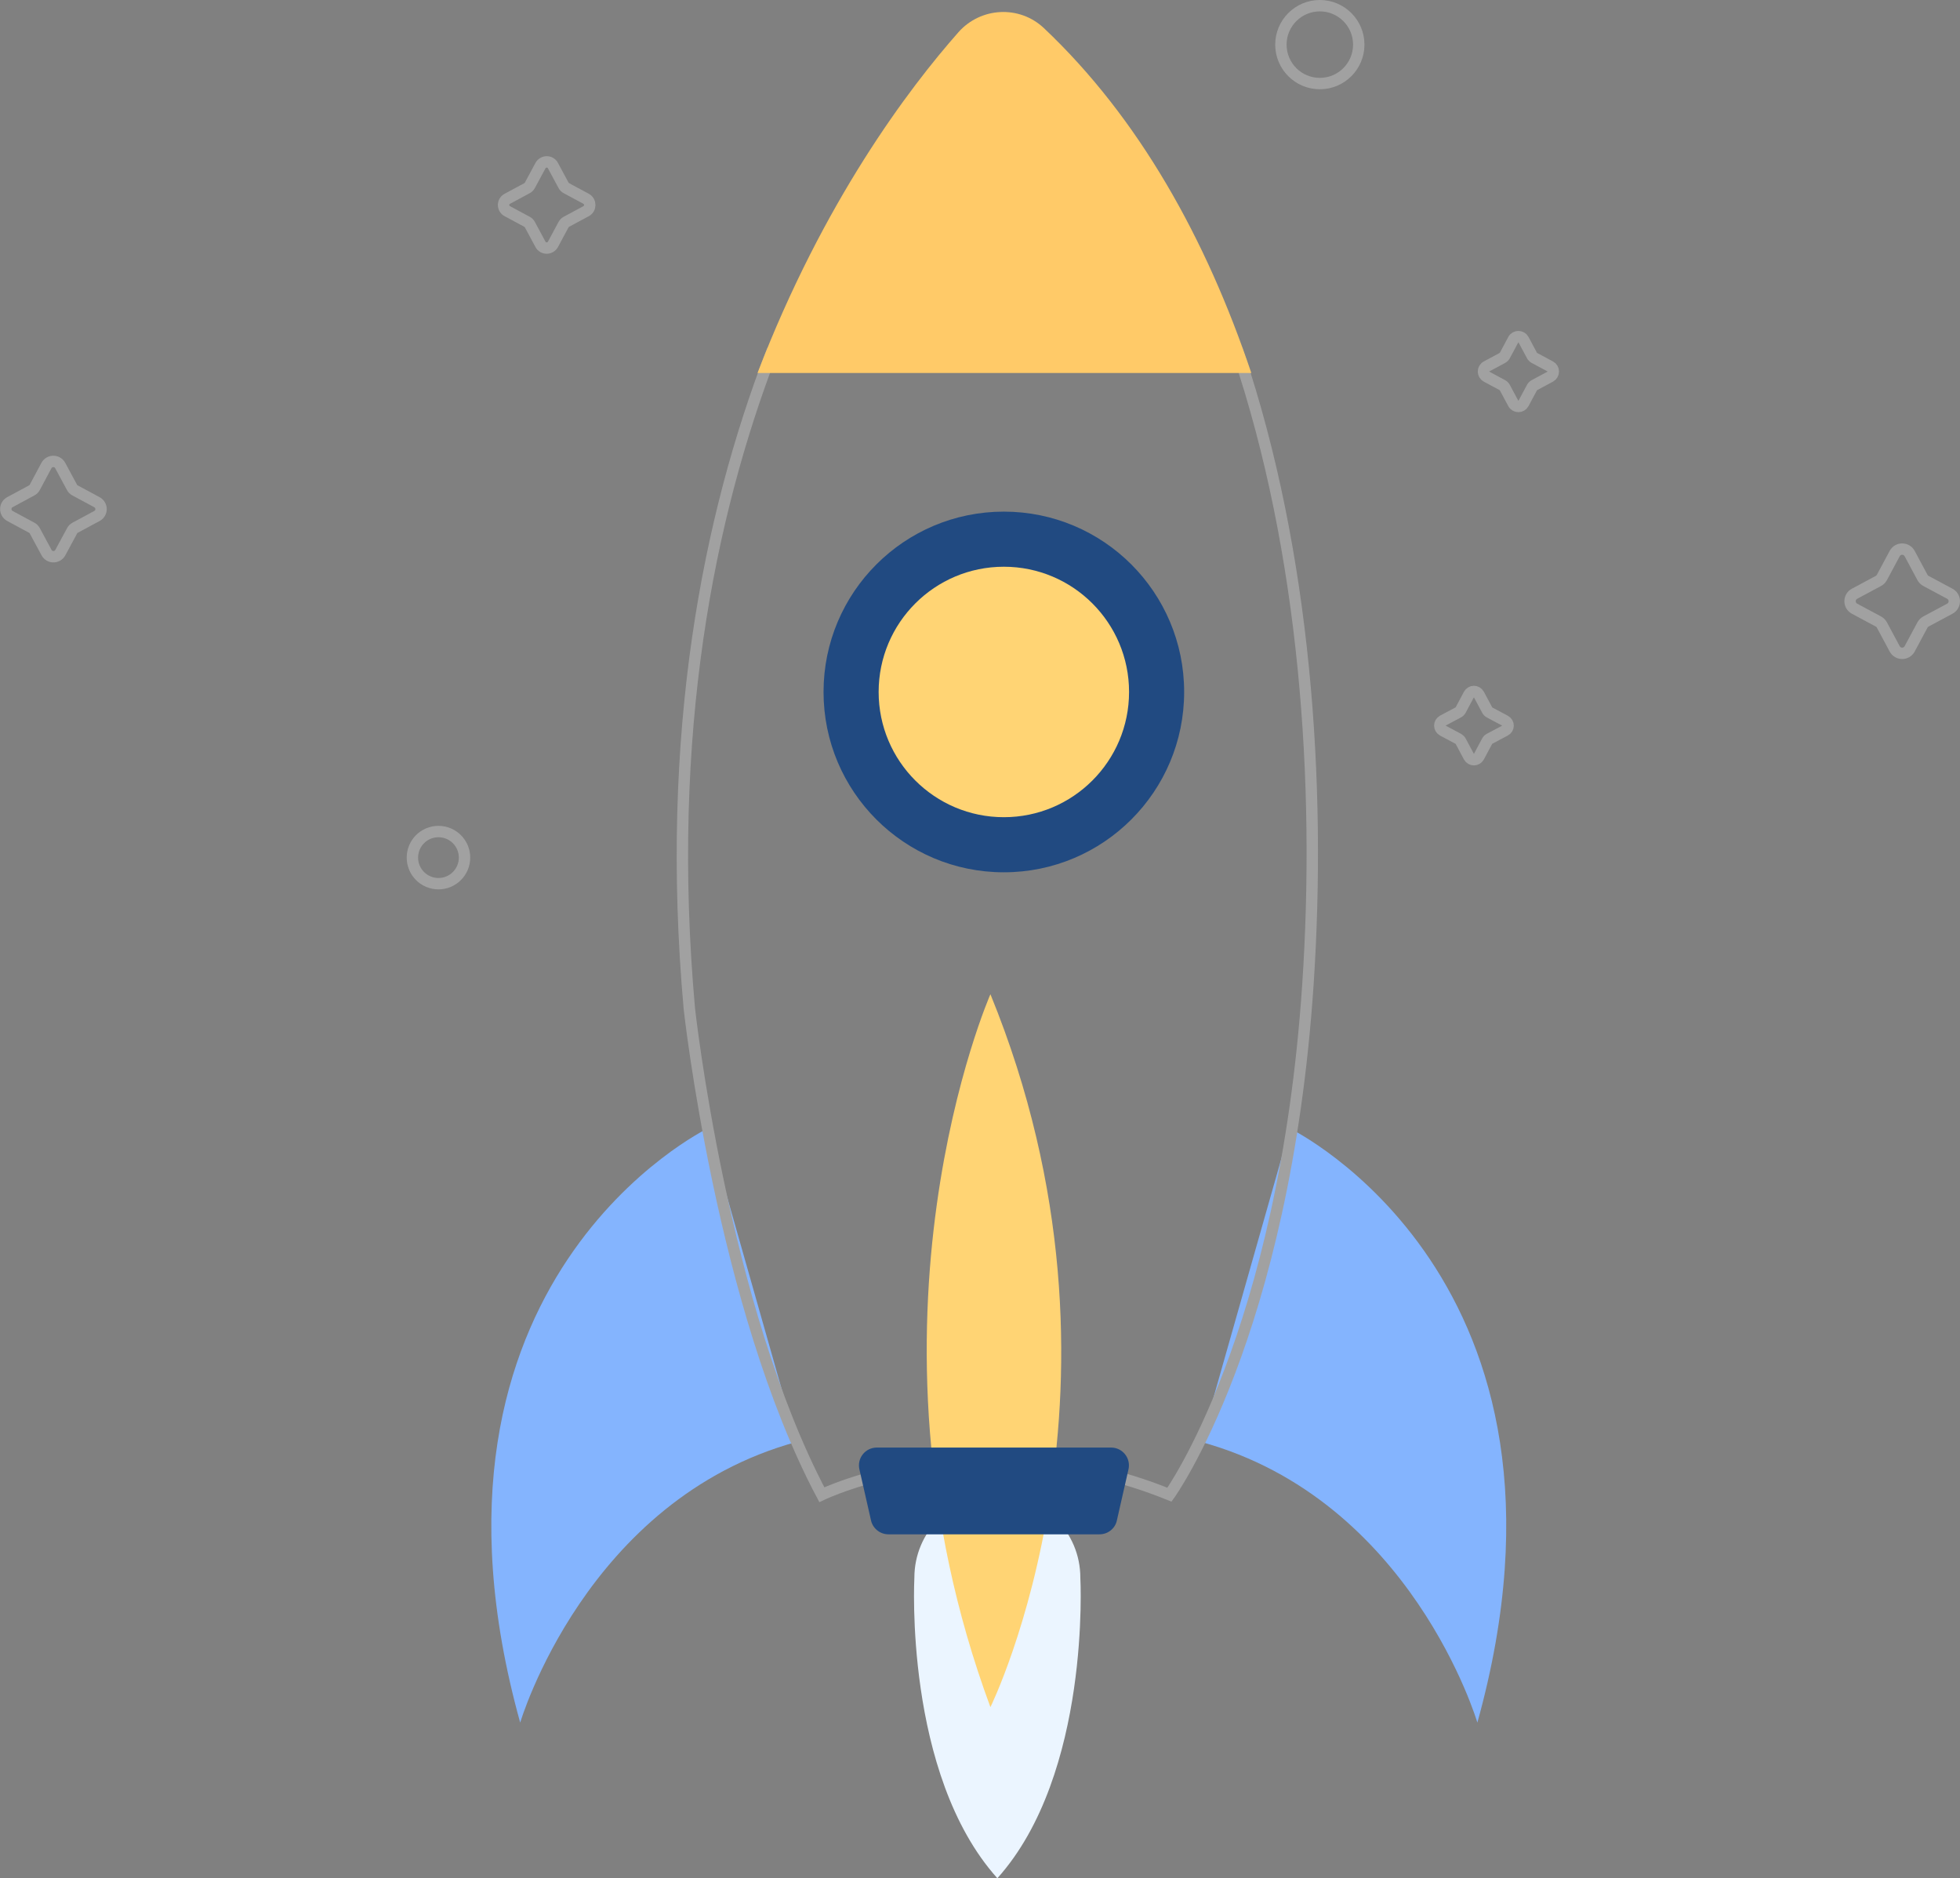
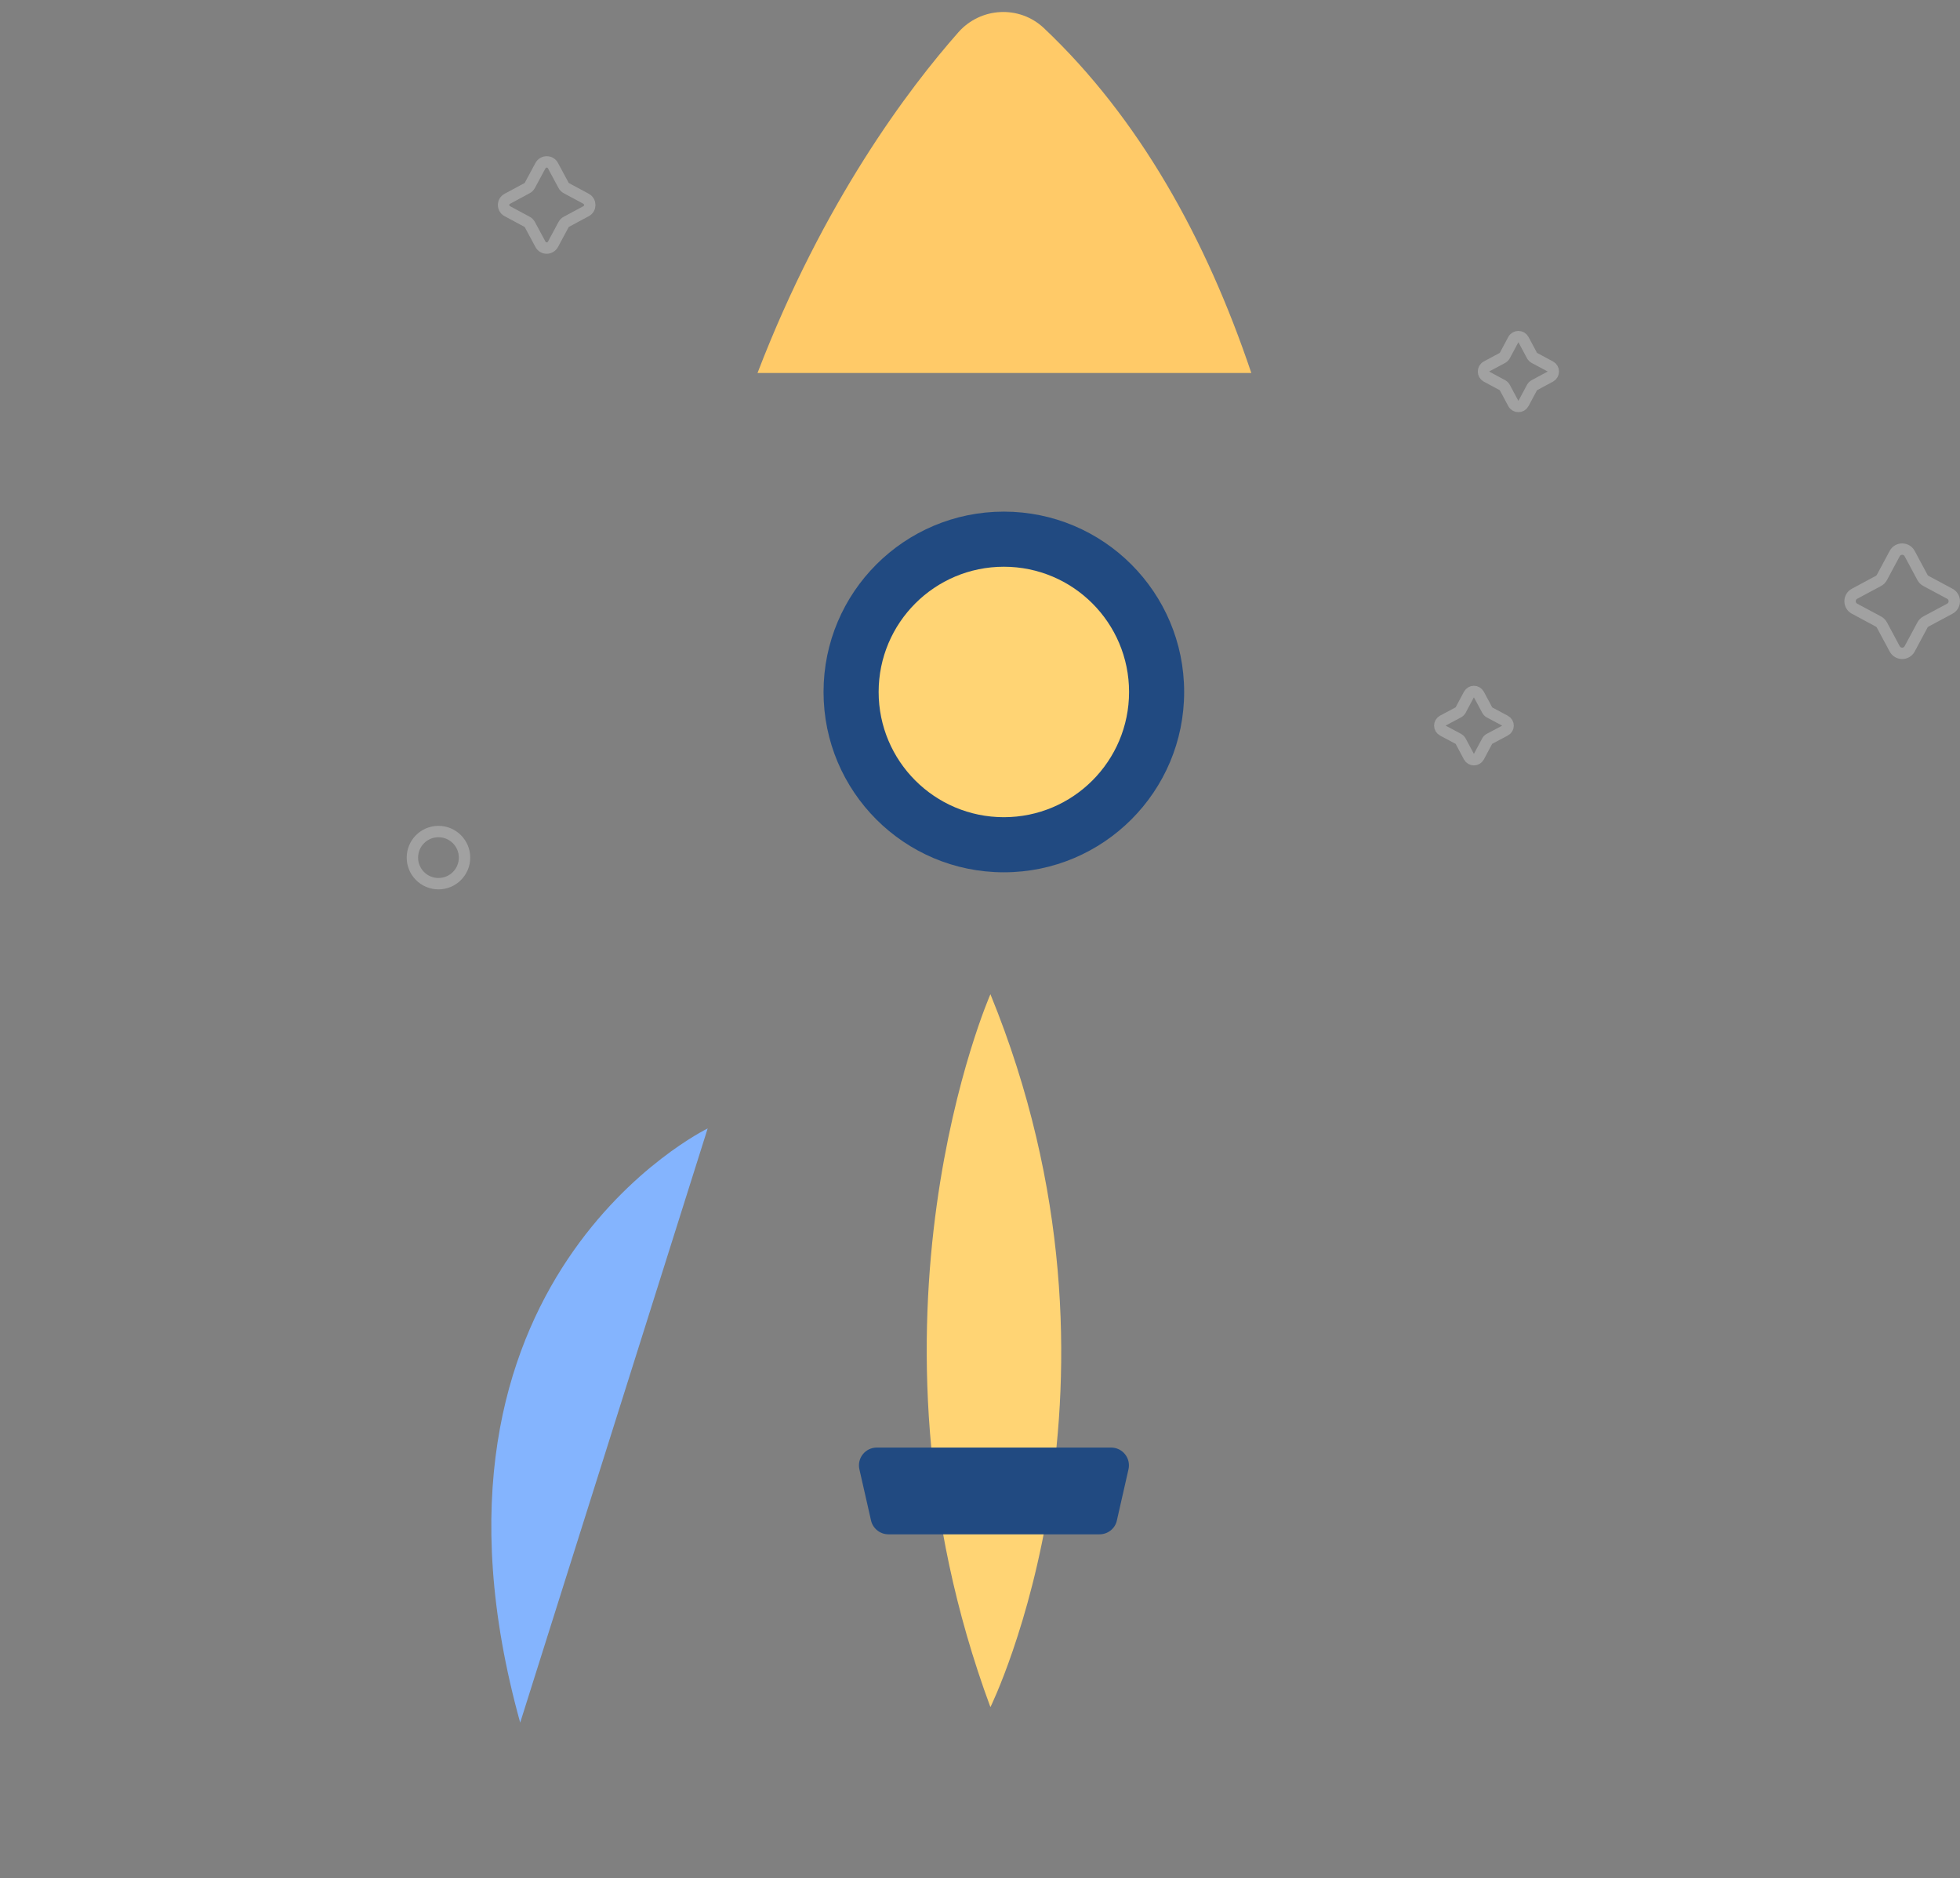
<svg xmlns="http://www.w3.org/2000/svg" id="Isolation_Mode" x="0px" y="0px" width="172.19px" height="164.98px" viewBox="0 0 172.19 164.98" style="enable-background:new 0 0 172.19 164.98;" xml:space="preserve">
  <rect x="0" y="0" width="172.19" height="164.98" fill="#808080" stroke="none" />
  <style type="text/css">	.st0{fill:#84B4FE;}	.st1{fill:#EBF5FF;}	.st2{fill:#214A81;}	.st3{fill:#FFCA68;}	.st4{fill:#FFD474;}	.st5{fill:none;stroke:#A1A1A1;stroke-miterlimit:10;}</style>
  <g>
-     <circle class="st5" cx="115.95" cy="3.92" r="3.42" />
    <circle class="st5" cx="38.52" cy="75.33" r="2.29" />
    <path class="st5" d="M132.23,63.31l-1.37-0.73c-0.09-0.05-0.16-0.12-0.2-0.2L129.92,61c-0.19-0.35-0.68-0.35-0.87,0l-0.73,1.37  c-0.05,0.09-0.12,0.16-0.2,0.2l-1.37,0.73c-0.35,0.19-0.35,0.68,0,0.87l1.37,0.73c0.08,0.05,0.16,0.12,0.2,0.2l0.73,1.37  c0.19,0.35,0.68,0.35,0.87,0l0.73-1.37c0.05-0.09,0.12-0.16,0.2-0.2l1.37-0.73C132.58,63.99,132.58,63.5,132.23,63.31z" />
    <path class="st5" d="M51.49,17.46l-1.73-0.93c-0.11-0.06-0.2-0.15-0.25-0.25l-0.93-1.73c-0.23-0.44-0.86-0.44-1.1,0l-0.93,1.73  c-0.06,0.11-0.15,0.2-0.25,0.25l-1.73,0.93c-0.44,0.23-0.44,0.86,0,1.09l1.73,0.93c0.11,0.06,0.2,0.15,0.25,0.25l0.93,1.73  c0.23,0.44,0.86,0.44,1.1,0l0.93-1.73c0.06-0.11,0.15-0.2,0.25-0.25l1.73-0.93C51.92,18.32,51.92,17.7,51.49,17.46z" />
    <path class="st5" d="M171.29,52.15l-2.09-1.12c-0.13-0.07-0.24-0.18-0.31-0.31l-1.12-2.09c-0.28-0.53-1.04-0.53-1.32,0l-1.12,2.09  c-0.07,0.13-0.18,0.24-0.31,0.31l-2.09,1.12c-0.53,0.28-0.53,1.04,0,1.32l2.09,1.12c0.13,0.07,0.24,0.18,0.31,0.31l1.12,2.09  c0.28,0.53,1.04,0.53,1.32,0l1.12-2.09c0.07-0.13,0.18-0.24,0.31-0.31l2.09-1.12C171.82,53.19,171.82,52.43,171.29,52.15z" />
-     <path class="st5" d="M8.51,44.11L6.6,43.08c-0.12-0.06-0.22-0.16-0.28-0.28l-1.03-1.91c-0.26-0.48-0.95-0.48-1.21,0L3.06,42.8  c-0.06,0.12-0.16,0.22-0.28,0.28l-1.91,1.03c-0.48,0.26-0.48,0.95,0,1.21l1.91,1.03c0.12,0.06,0.22,0.16,0.28,0.28l1.03,1.91  c0.26,0.48,0.95,0.48,1.21,0l1.03-1.91c0.06-0.12,0.16-0.22,0.28-0.28l1.91-1.03C9,45.06,9,44.37,8.51,44.11z" />
    <path class="st5" d="M136.2,32.19l-1.4-0.75c-0.09-0.05-0.16-0.12-0.21-0.21l-0.75-1.4c-0.19-0.35-0.7-0.35-0.89,0l-0.75,1.4  c-0.05,0.09-0.12,0.16-0.21,0.21l-1.4,0.75c-0.35,0.19-0.35,0.7,0,0.89l1.4,0.75c0.09,0.05,0.16,0.12,0.21,0.21l0.75,1.4  c0.19,0.35,0.7,0.35,0.89,0l0.75-1.4c0.05-0.09,0.12-0.16,0.21-0.21l1.4-0.75C136.55,32.88,136.55,32.38,136.2,32.19z" />
  </g>
-   <path class="st1" d="M94.91,138.58c0-4.02-3.26-7.29-7.29-7.29s-7.29,3.26-7.29,7.29c0,0-0.94,17.23,7.29,26.4 C95.85,155.81,94.91,138.58,94.91,138.58z" />
  <g>
-     <path class="st0" d="M62.17,99.12c0,0-27.29,13.22-16.47,52.19c0,0,5.77-19.59,24.29-24.66L62.17,99.12z" />
-     <path class="st0" d="M113.32,99.12c0,0,27.29,13.22,16.47,52.19c0,0-5.77-19.59-24.29-24.66L113.32,99.12z" />
-     <path class="st5" d="M60.56,88.59c0,0,2.85,26.14,11.64,42.7c0,0,13.98-6.73,30.54,0c0,0,10.09-13.97,12.16-44.77  c1.19-17.75-0.23-38.01-6.11-55.46H67.75C62.29,45.28,58.39,64.37,60.56,88.59z" />
+     <path class="st0" d="M62.17,99.12c0,0-27.29,13.22-16.47,52.19L62.17,99.12z" />
    <path class="st3" d="M84.2,2.83c-4.36,4.94-11.85,14.83-17.65,29.93h43.38c-3.97-11.8-9.87-22.4-18.22-30.29  C89.56,0.44,86.16,0.62,84.2,2.83z" />
    <path class="st4" d="M87.01,87.33c0,0-12.59,28.61,0,62.62C87.01,149.95,101.01,121.57,87.01,87.33z" />
    <path class="st2" d="M96.6,134.77H78.05c-0.73,0-1.37-0.51-1.53-1.22l-1.02-4.49c-0.22-0.98,0.52-1.91,1.53-1.91h20.58  c1.01,0,1.75,0.93,1.53,1.91l-1.02,4.49C97.97,134.26,97.33,134.77,96.6,134.77z" />
    <circle class="st2" cx="88.19" cy="60.78" r="15.84" />
    <circle class="st4" cx="88.19" cy="60.78" r="11" />
  </g>
</svg>